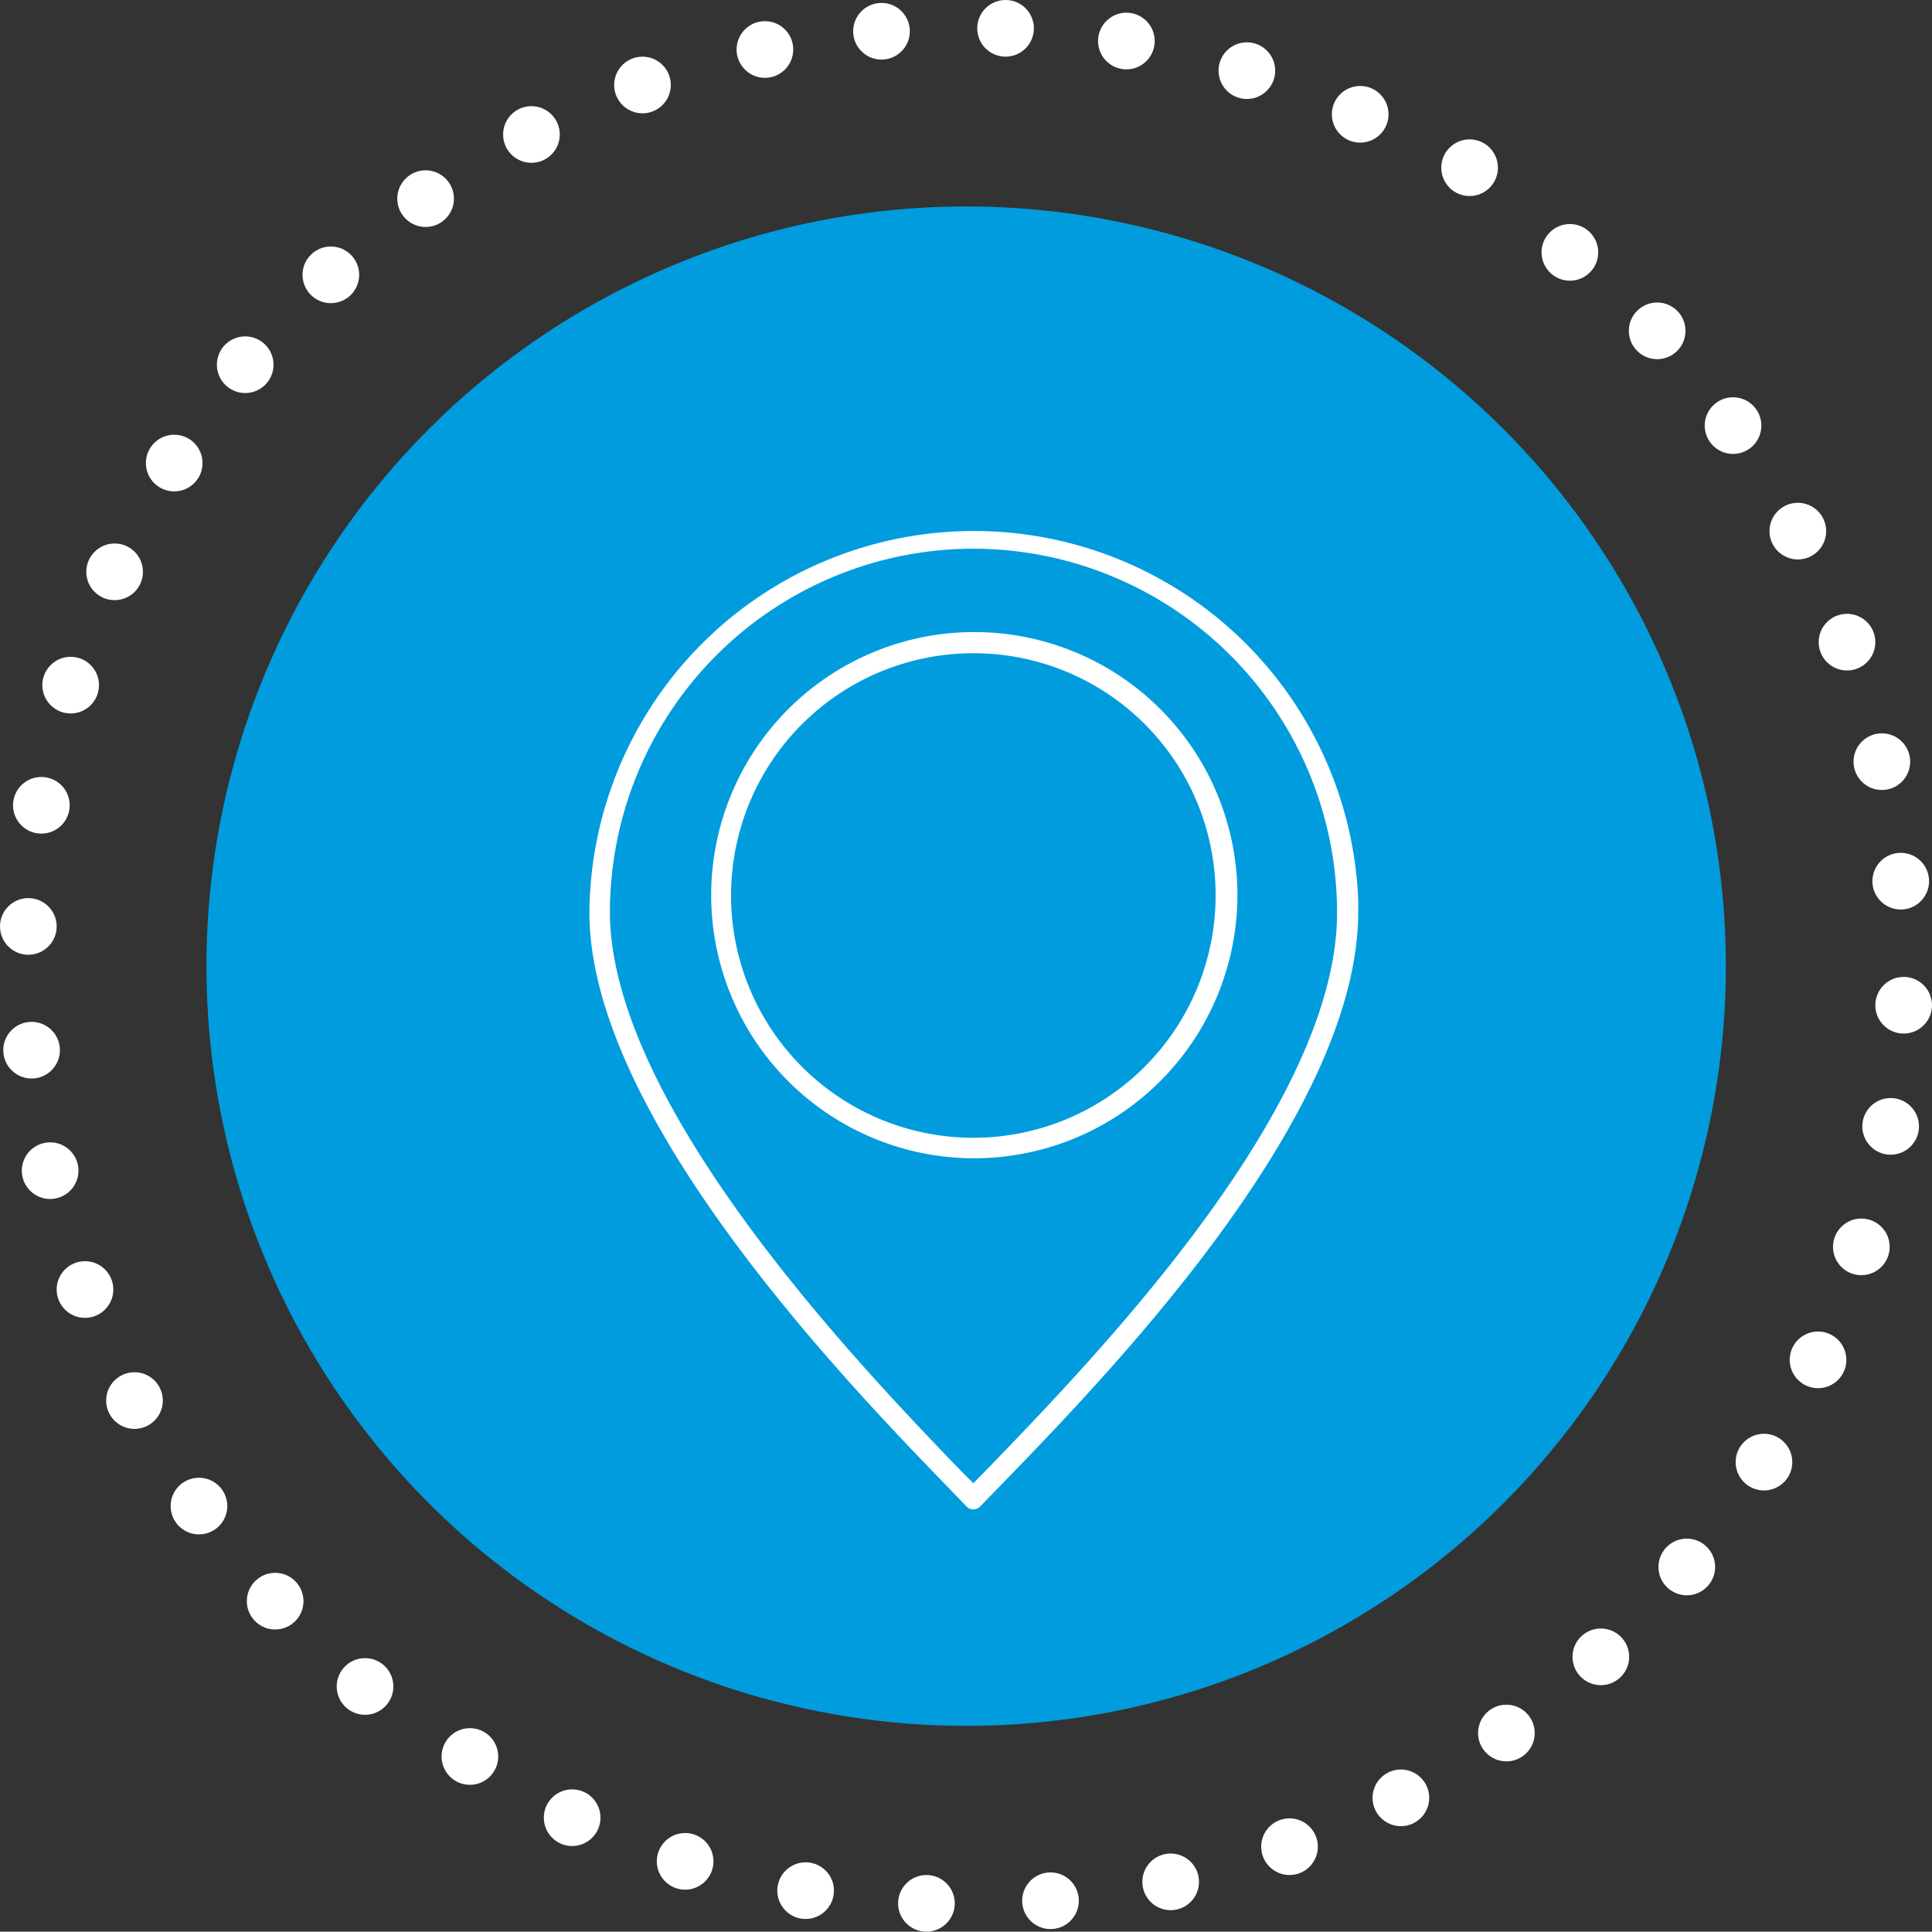
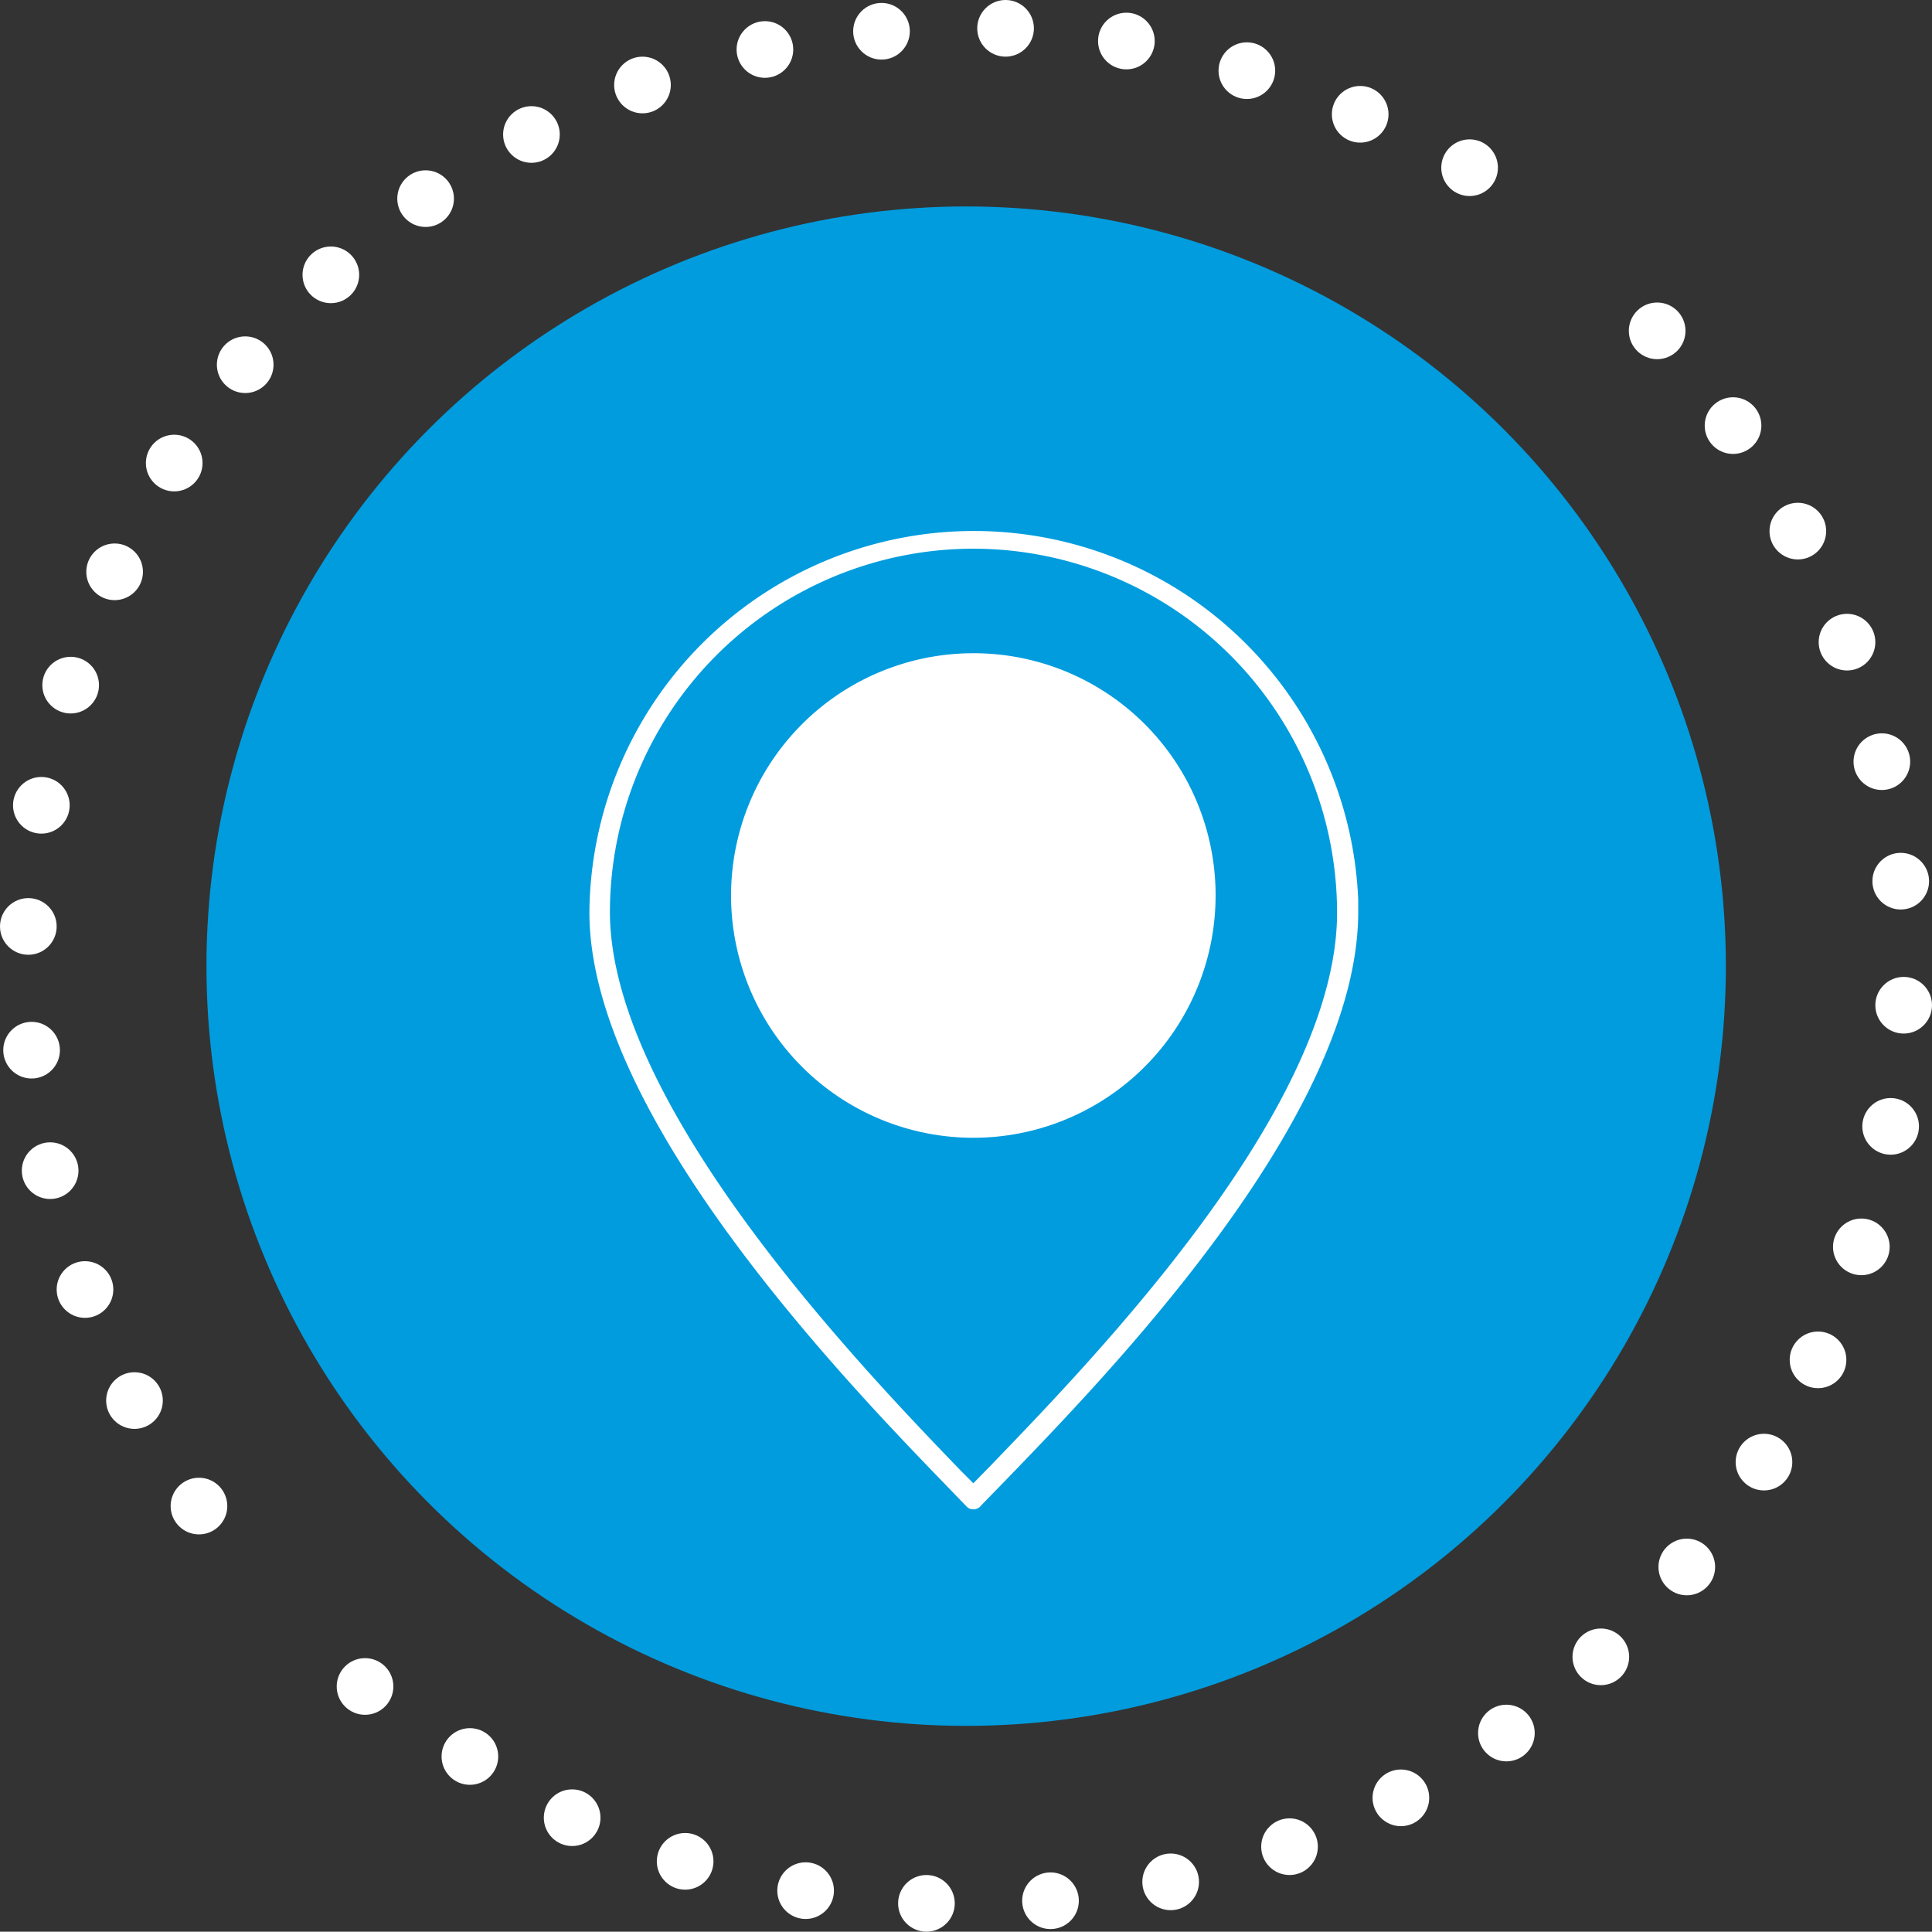
<svg xmlns="http://www.w3.org/2000/svg" viewBox="0 0 59.33 59.32">
  <rect x="0" y="0" width="59.33" height="59.32" fill="#333333" stroke="none" />
  <defs>
    <style>.cls-1{fill:#009cde;}.cls-2{fill:#fff;}</style>
  </defs>
  <title>Asset 2</title>
  <g id="Layer_2" data-name="Layer 2">
    <g id="Layer_1-2" data-name="Layer 1">
      <circle class="cls-1" cx="29.67" cy="29.67" r="23.33" />
      <circle class="cls-2" cx="27.07" cy="0.96" r="0.87" />
      <circle class="cls-2" cx="19.73" cy="2.61" r="0.87" />
      <circle class="cls-2" cx="13.07" cy="6.1" r="0.87" />
      <circle class="cls-2" cx="7.53" cy="11.2" r="0.87" />
      <circle class="cls-2" cx="3.52" cy="17.56" r="0.87" />
      <circle class="cls-2" cx="1.27" cy="24.73" r="0.87" />
      <circle class="cls-2" cx="0.97" cy="32.25" r="0.87" />
      <circle class="cls-2" cx="2.61" cy="39.6" r="0.87" />
      <circle class="cls-2" cx="6.11" cy="46.25" r="0.87" />
      <circle class="cls-2" cx="11.21" cy="51.79" r="0.87" />
      <circle class="cls-2" cx="17.57" cy="55.82" r="0.87" />
      <circle class="cls-2" cx="24.74" cy="58.06" r="0.87" />
      <circle class="cls-2" cx="32.26" cy="58.37" r="0.87" />
      <circle class="cls-2" cx="39.6" cy="56.71" r="0.87" />
      <circle class="cls-2" cx="46.26" cy="53.22" r="0.87" />
      <circle class="cls-2" cx="51.8" cy="48.12" r="0.87" />
      <circle class="cls-2" cx="55.83" cy="41.76" r="0.87" />
      <circle class="cls-2" cx="58.06" cy="34.59" r="0.87" />
      <circle class="cls-2" cx="58.37" cy="27.06" r="0.87" />
      <circle class="cls-2" cx="56.72" cy="19.72" r="0.87" />
      <circle class="cls-2" cx="53.22" cy="13.07" r="0.87" />
-       <circle class="cls-2" cx="48.21" cy="7.75" r="0.87" />
      <circle class="cls-2" cx="41.77" cy="3.51" r="0.87" />
      <circle class="cls-2" cx="34.59" cy="1.26" r="0.87" />
      <circle class="cls-2" cx="30.88" cy="0.87" r="0.87" />
      <circle class="cls-2" cx="23.49" cy="1.52" r="0.87" />
      <circle class="cls-2" cx="16.32" cy="4.13" r="0.87" />
      <circle class="cls-2" cx="10.16" cy="8.44" r="0.87" />
      <circle class="cls-2" cx="5.35" cy="14.22" r="0.87" />
      <circle class="cls-2" cx="2.17" cy="21.04" r="0.87" />
      <circle class="cls-2" cx="0.87" cy="28.45" r="0.87" />
      <circle class="cls-2" cx="1.54" cy="35.95" r="0.87" />
      <circle class="cls-2" cx="4.13" cy="43.01" r="0.87" />
-       <circle class="cls-2" cx="8.45" cy="49.17" r="0.87" />
      <circle class="cls-2" cx="14.43" cy="53.94" r="0.87" />
      <circle class="cls-2" cx="21.04" cy="57.16" r="0.87" />
      <circle class="cls-2" cx="28.45" cy="58.45" r="0.87" />
      <circle class="cls-2" cx="35.95" cy="57.79" r="0.87" />
      <circle class="cls-2" cx="43.02" cy="55.21" r="0.87" />
      <circle class="cls-2" cx="49.16" cy="50.88" r="0.87" />
      <circle class="cls-2" cx="54.17" cy="44.9" r="0.87" />
      <circle class="cls-2" cx="57.16" cy="38.29" r="0.87" />
      <circle class="cls-2" cx="58.46" cy="30.87" r="0.87" />
      <circle class="cls-2" cx="57.79" cy="23.39" r="0.87" />
      <circle class="cls-2" cx="55.21" cy="16.31" r="0.87" />
      <circle class="cls-2" cx="50.89" cy="10.16" r="0.87" />
      <circle class="cls-2" cx="45.13" cy="5.15" r="0.87" />
      <circle class="cls-2" cx="38.29" cy="2.17" r="0.87" />
      <path class="cls-2" d="M29.89,46.35a.28.28,0,0,1-.22-.1l-.57-.59c-3-3.1-11-11.35-11-17.64a11.81,11.81,0,0,1,23.61-.38V28c0,6.27-7.6,14.12-10.84,17.47l-.74.76A.29.29,0,0,1,29.89,46.35Zm0-29.5A11.17,11.17,0,0,0,18.73,28c0,6,7.86,14.14,10.81,17.2l.35.35.51-.52c3.18-3.3,10.66-11,10.66-17A11.18,11.18,0,0,0,29.89,16.85Z" />
-       <path class="cls-2" d="M29.89,35.57A8.08,8.08,0,1,1,38,27.49h0A8.09,8.09,0,0,1,29.89,35.57Zm0-15.51a7.44,7.44,0,1,0,7.44,7.44,7.43,7.43,0,0,0-7.44-7.44Z" />
+       <path class="cls-2" d="M29.89,35.57h0A8.09,8.09,0,0,1,29.89,35.57Zm0-15.51a7.44,7.44,0,1,0,7.44,7.44,7.43,7.43,0,0,0-7.44-7.44Z" />
    </g>
  </g>
</svg>